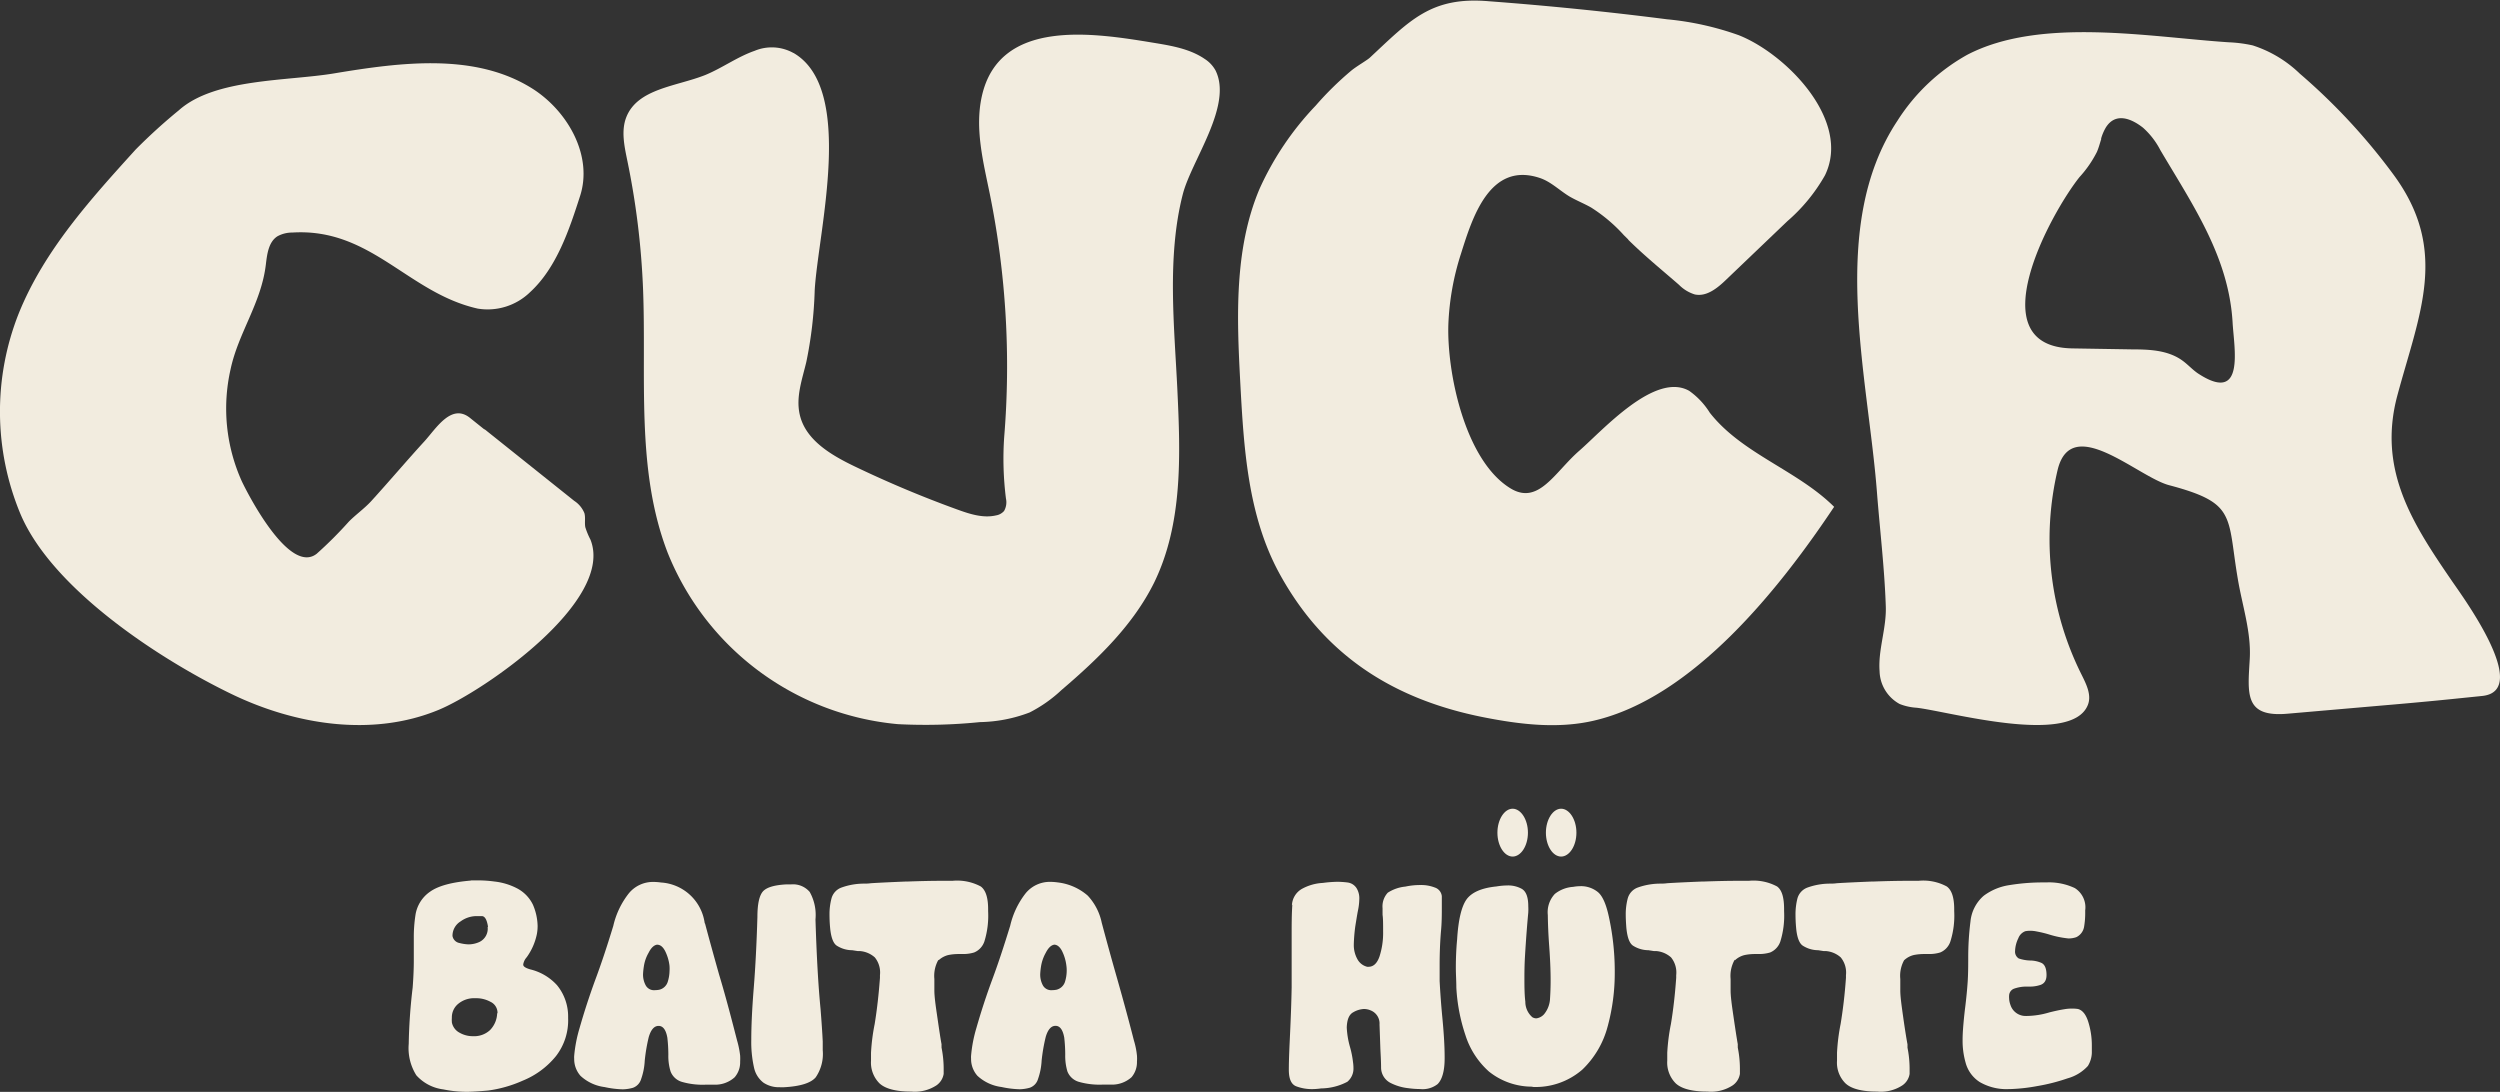
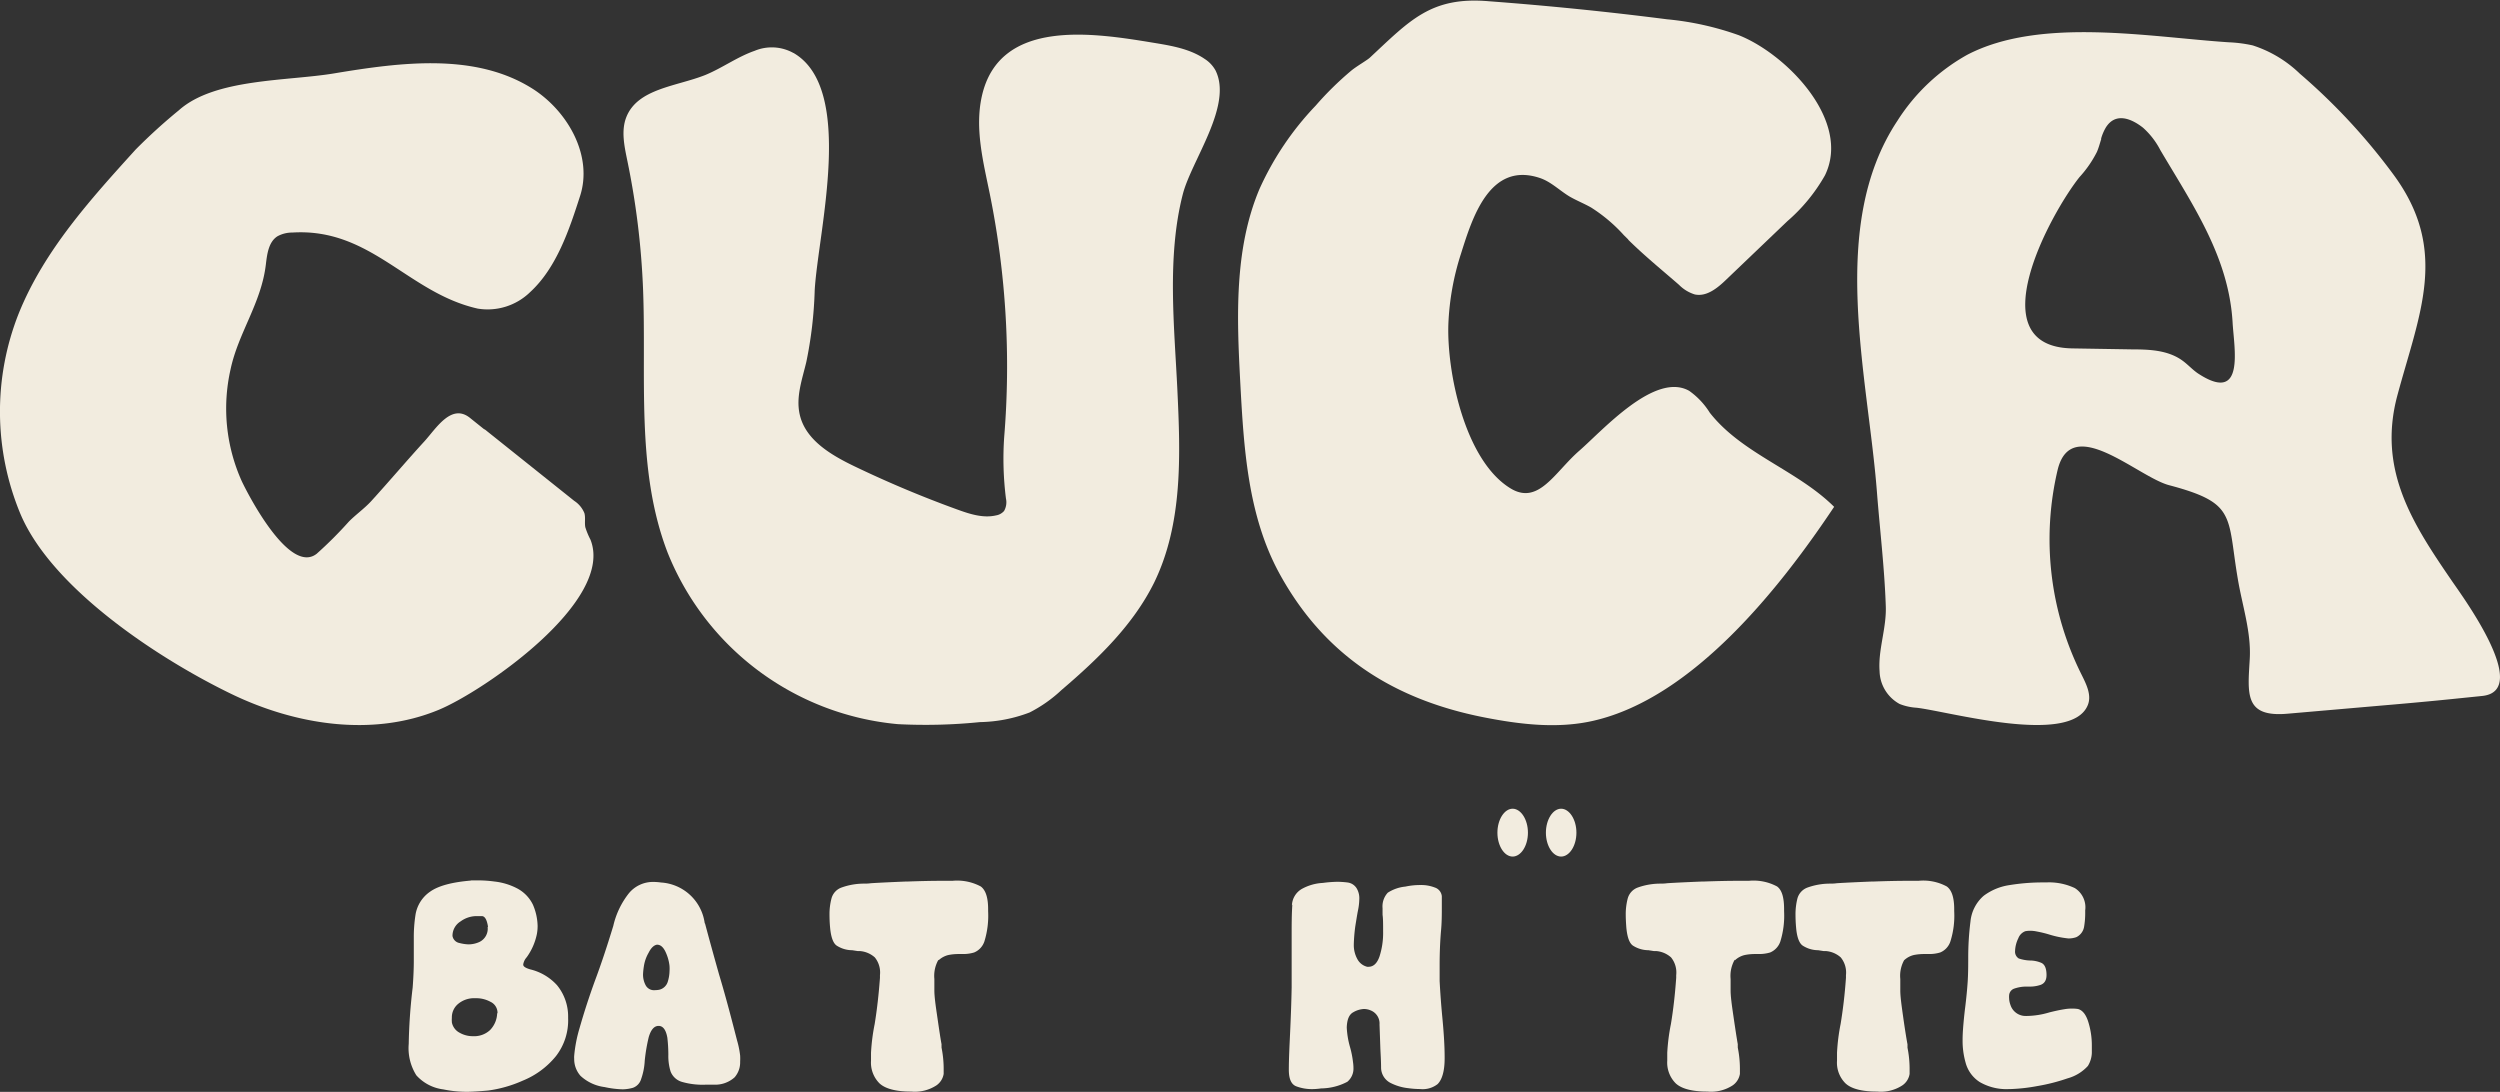
<svg xmlns="http://www.w3.org/2000/svg" id="Ebene_1" data-name="Ebene 1" viewBox="0 0 354.76 154.94">
  <rect x="0" y="0" width="354.76" height="154.94" fill="#333333" stroke="none" />
  <defs>
    <style>.cls-1{fill:none;}.cls-2{clip-path:url(#clip-path);}.cls-3{fill:#f2ecdf;}</style>
    <clipPath id="clip-path" transform="translate(0 0)">
      <rect class="cls-1" width="354.76" height="154.94" />
    </clipPath>
  </defs>
  <title>logo</title>
  <g class="cls-2">
    <path class="cls-3" d="M231.07,34l-.63-.62a22.35,22.35,0,0,0-4.65-3.93c-1-.57-2.1-1-3.09-1.58-1.42-.86-2.63-2.1-4.21-2.62-7.08-2.35-9.55,5.6-11.16,10.72a37.27,37.27,0,0,0-1.8,10c-.24,6.82,2.33,19.36,8.8,23.32,4,2.46,6.3-2.31,9.79-5.34,3.32-2.89,10.72-11.23,15.58-8.49a10.76,10.76,0,0,1,2.93,3.11c4.57,5.83,12.38,8.13,17.64,13.35-7.62,11.43-19.94,27.06-34.08,30.34-5.13,1.2-10.51.54-15.68-.48-12.9-2.56-22.73-8.88-29.07-20.61C177.06,73,176.49,63.49,176,54.28s-.88-18.91,2.72-27.45A42.16,42.16,0,0,1,186.69,15,45.12,45.12,0,0,1,191.78,10c.79-.64,2.23-1.46,2.61-1.82,5.69-5.29,8.67-8.72,16.92-8Q224,1.13,236.58,2.74A41.78,41.78,0,0,1,246.75,5c6.75,2.68,16,12.12,12.22,19.88a24.6,24.6,0,0,1-5.33,6.5L245,39.64c-1.25,1.21-2.81,2.51-4.51,2.14a5.35,5.35,0,0,1-2.23-1.36c-2.46-2.14-4.88-4.1-7.22-6.41" transform="translate(0 0)" />
    <path class="cls-3" d="M298.18,19.71c-.2.62-.36,1.25-.62,1.85a15.82,15.82,0,0,1-2.47,3.57c-4,5-14.56,24.1-1,24.31l8.51.14c2.43,0,5,.12,7,1.52.88.61,1.58,1.45,2.47,2,6.54,4.18,4.95-3.72,4.75-7.26-.52-9.34-5.61-16.67-10.26-24.54a11,11,0,0,0-2.46-3.18h0c-1.59-1.25-3.86-2.25-5.26-.05a6.64,6.64,0,0,0-.69,1.62M315.66,73c-1.05-1.83-3.11-2.89-7.82-4.14C303.4,67.72,294,58.63,292,66.62a42.86,42.86,0,0,0,3.38,29.11c.67,1.35,1.45,2.89.9,4.29-2.3,5.91-19.78.92-24.32.41a7.82,7.82,0,0,1-2.39-.53,5.45,5.45,0,0,1-2.85-4.65c-.23-3.06,1-6.11.88-9.24-.18-5.36-.83-10.75-1.25-16.11-1.28-16.71-7-37.84,2.9-52.76a27.74,27.74,0,0,1,9.9-9.36C289.52,2.37,305,5.26,316.25,6a19.4,19.4,0,0,1,3.41.44,17.15,17.15,0,0,1,6.68,4,86.41,86.41,0,0,1,13.3,14.33c7.92,10.75,3.69,19.7.56,31.33-2.83,10.54,2.13,18.17,7.73,26.33,1.5,2.2,11.38,15.6,4.3,16.33-2.84.29-5.68.59-8.53.85-2.52.24-5.05.45-7.58.67l-11.53,1h0c-6.12.53-5.63-2.81-5.34-7.77.22-3.84-1.07-7.59-1.7-11.39-.77-4.52-.79-7.21-1.88-9.1" transform="translate(0 0)" />
    <path class="cls-3" d="M112.61,7.52c8.79,5.1,3.48,25.36,3,33.66a58,58,0,0,1-1.19,10.18c-.59,2.49-1.52,5-.92,7.53.84,3.57,4.43,5.68,7.73,7.27a157.14,157.14,0,0,0,14.61,6.14c1.76.64,3.66,1.26,5.49.84a1.94,1.94,0,0,0,1.15-.63,2.47,2.47,0,0,0,.27-1.76A45,45,0,0,1,142.5,62a123,123,0,0,0-2.06-34.56c-.93-4.54-2.12-9.22-1.12-13.75,2.47-11.22,16-9,24.43-7.61,2.5.41,5.09.85,7.18,2.27A4.54,4.54,0,0,1,172.49,10h0c2.48,5-3.43,12.79-4.65,17.58-2.26,8.82-1.2,18.69-.77,27.66.44,9.28.8,19-3.27,27.39-3,6.08-8,10.87-13.16,15.28a19.53,19.53,0,0,1-4.53,3.19,20.7,20.7,0,0,1-7.05,1.37,76.86,76.86,0,0,1-11.65.29A39,39,0,0,1,94.77,78.5c-4.6-11.86-3-25.07-3.53-37.77A111.46,111.46,0,0,0,89,22.7c-.41-2-.87-4.15-.13-6.06,1.6-4.09,7.13-4.37,11.22-6,2.42-1,4.55-2.58,7-3.43a6.31,6.31,0,0,1,5.48.3" transform="translate(0 0)" />
    <path class="cls-3" d="M68.75,60.9,81.48,71.07a3.78,3.78,0,0,1,1.45,1.75c.18.65,0,1.34.13,2a10.72,10.72,0,0,0,.73,1.76C87.25,85.3,68.6,98.1,62.25,100.73c-9.36,3.88-20.29,2.16-29.41-2.25C22.8,93.63,7.41,83.64,2.89,72.91a37.78,37.78,0,0,1-.22-28.46c3.64-9,10.29-16.28,16.57-23.22a79.38,79.38,0,0,1,6.14-5.58c5.07-4.53,15.3-4.12,22-5.23,9.61-1.6,20.28-3,28.44,2.33C80.71,16,84.12,22.2,82.32,27.8,80.8,32.53,79,38,75.21,41.47a8.64,8.64,0,0,1-7.43,2.32C57.86,41.55,52.65,32.31,41.48,33a4.35,4.35,0,0,0-2.11.53c-1.27.81-1.47,2.55-1.65,4.05-.66,5.46-3.9,9.65-5,14.82a25.14,25.14,0,0,0,1.6,15.91c1.11,2.32,6.83,13.24,10.62,10.27A56.67,56.67,0,0,0,49.52,74c1-1,2.19-1.84,3.15-2.88,2.56-2.81,5-5.7,7.58-8.52,1.65-1.82,3.8-5.4,6.43-3.31l2.07,1.66" transform="translate(0 0)" />
    <path class="cls-3" d="M69.24,131.54v-.1Q69,130,68.37,130l-.8,0a3.84,3.84,0,0,0-2.21.75,2.39,2.39,0,0,0-1.15,2.07v0a1.23,1.23,0,0,0,1,1,5.9,5.9,0,0,0,1.25.19,3.75,3.75,0,0,0,1.59-.35,2.09,2.09,0,0,0,1.15-2.11m1.4,12.24a1.73,1.73,0,0,0-1-1.63,4.2,4.2,0,0,0-2-.51l-.48,0a3.52,3.52,0,0,0-2.17.86,2.48,2.48,0,0,0-.83,1.94,3.52,3.52,0,0,0,0,.56v.06a2.11,2.11,0,0,0,1.12,1.49,3.74,3.74,0,0,0,1.84.48l.38,0a3.28,3.28,0,0,0,2.09-.88,3.57,3.57,0,0,0,1-2.38m-3.86-18.85c.38,0,.76,0,1.13,0a17,17,0,0,1,2.33.16,9.07,9.07,0,0,1,3.28,1,5.14,5.14,0,0,1,2.19,2.28,8,8,0,0,1,.67,3.05,6.15,6.15,0,0,1-.11,1.15,8.54,8.54,0,0,1-1.44,3.27,2,2,0,0,0-.49,1v.06c0,.25.34.47,1,.66a7.5,7.5,0,0,1,3.79,2.24,7,7,0,0,1,1.58,4.4v.28a8.28,8.28,0,0,1-1.73,5.39,11.74,11.74,0,0,1-4.69,3.47,17.88,17.88,0,0,1-4.92,1.41c-1.36.12-2.38.18-3,.18a16.23,16.23,0,0,1-3.37-.34,6.17,6.17,0,0,1-3.83-2A7.23,7.23,0,0,1,58,148.13a77.81,77.81,0,0,1,.56-8c.1-1.34.16-2.59.16-3.76,0-.6,0-1.17,0-1.73v-.06c0-.52,0-1,0-1.49a20.56,20.56,0,0,1,.24-3.27,4.91,4.91,0,0,1,2.09-3.3c1.18-.83,3.12-1.35,5.85-1.57" transform="translate(0 0)" />
    <path class="cls-3" d="M93.26,134.05q-.69.09-1.23,1.17a5.36,5.36,0,0,0-.66,1.89,9.77,9.77,0,0,0-.12,1.13,3.22,3.22,0,0,0,.38,1.59,1.34,1.34,0,0,0,1.29.68,3.69,3.69,0,0,0,.62-.06,1.66,1.66,0,0,0,1.21-1.11,5.42,5.42,0,0,0,.26-1.57A4.93,4.93,0,0,0,95,137a6.31,6.31,0,0,0-.63-2.07c-.3-.56-.65-.85-1.06-.87m6.74-3q.84,3.15,2,7.26c1,3.32,1.8,6.44,2.55,9.35a12.92,12.92,0,0,1,.43,2.13,8.38,8.38,0,0,1,0,.86v0a3.24,3.24,0,0,1-.78,2.21,4.11,4.11,0,0,1-2.92,1.05c-.4,0-.79,0-1.18,0a10.58,10.58,0,0,1-3.32-.38,2.46,2.46,0,0,1-1.67-1.49,7.41,7.41,0,0,1-.32-2.33v-.17a21.42,21.42,0,0,0-.14-2.3c-.2-1.11-.61-1.67-1.24-1.67h0c-.63,0-1.09.54-1.4,1.58a24.85,24.85,0,0,0-.57,3.36,9.11,9.11,0,0,1-.51,2.6,1.87,1.87,0,0,1-1.16,1.24,5.74,5.74,0,0,1-1.44.22,13.41,13.41,0,0,1-2.58-.32,6.18,6.18,0,0,1-3.42-1.59,3.59,3.59,0,0,1-.9-2.43,2.88,2.88,0,0,1,0-.42,19.64,19.64,0,0,1,.76-3.92q1-3.5,2.24-6.88c.8-2.14,1.65-4.68,2.55-7.64a11.64,11.64,0,0,1,2.21-4.62,4.43,4.43,0,0,1,3.48-1.61,7.94,7.94,0,0,1,1.07.08,6.68,6.68,0,0,1,6.21,5.77" transform="translate(0 0)" />
-     <path class="cls-3" d="M115.72,130.48q.24,7.8.72,12.7c.14,1.79.25,3.33.31,4.63,0,.43,0,.83,0,1.22a5.87,5.87,0,0,1-1,3.85c-.68.8-2.16,1.27-4.44,1.4h0a5.27,5.27,0,0,1-.68,0,3.93,3.93,0,0,1-2.3-.65A3.64,3.64,0,0,1,107,151.5a16.48,16.48,0,0,1-.39-3.94q0-3,.35-7.35t.52-10.08q0-2.73.78-3.63c.52-.58,1.62-.91,3.32-1l.68,0a3.11,3.11,0,0,1,2.64,1.07,6.68,6.68,0,0,1,.82,3.9" transform="translate(0 0)" />
    <path class="cls-3" d="M133.17,136.19a4.63,4.63,0,0,0-.58,2.73V139c0,.2,0,.72,0,1.56s.17,2.06.4,3.63.44,3.05.62,4a2.43,2.43,0,0,0,0,.3,1,1,0,0,0,0,.18,15.28,15.28,0,0,1,.3,2.9c0,.06,0,.33,0,.82a2.45,2.45,0,0,1-1,1.61,5.62,5.62,0,0,1-3.6.9c-2.16,0-3.66-.39-4.5-1.16a4.17,4.17,0,0,1-1.21-3.22V149.4a28.3,28.3,0,0,1,.52-4.09q.49-3,.75-6.55v-.38a3.4,3.4,0,0,0-.73-2.52,3.58,3.58,0,0,0-2.12-.9l-.31,0-.77-.12a4.09,4.09,0,0,1-2.22-.66c-.5-.35-.81-1.22-.93-2.6-.06-.66-.08-1.26-.08-1.79a8.71,8.71,0,0,1,.28-2.29,2.26,2.26,0,0,1,1.41-1.55,9.46,9.46,0,0,1,3.21-.56c.24,0,.57,0,1-.06,1.3-.08,3-.16,5-.24l.25,0c1.69-.06,3.3-.1,4.86-.1h1.45a7.09,7.09,0,0,1,4,.8c.7.51,1.05,1.58,1.05,3.24v.28a12.4,12.4,0,0,1-.53,4.28,2.57,2.57,0,0,1-1.46,1.57,5.28,5.28,0,0,1-1.55.22l-.38,0H136a7.45,7.45,0,0,0-1.37.13,3.07,3.07,0,0,0-1.44.76" transform="translate(0 0)" />
-     <path class="cls-3" d="M149.62,134.05q-.68.09-1.23,1.17a5.79,5.79,0,0,0-.66,1.89,9.77,9.77,0,0,0-.12,1.13,3.22,3.22,0,0,0,.38,1.59,1.35,1.35,0,0,0,1.29.68,3.5,3.5,0,0,0,.62-.06,1.68,1.68,0,0,0,1.22-1.11,5.39,5.39,0,0,0,.25-1.57,5,5,0,0,0-.05-.78,6.31,6.31,0,0,0-.63-2.07c-.3-.56-.66-.85-1.07-.87m6.75-3c.56,2.1,1.22,4.52,2,7.26q1.43,5,2.54,9.35a11.09,11.09,0,0,1,.43,2.13,6,6,0,0,1,0,.86v0a3.29,3.29,0,0,1-.77,2.21,4.14,4.14,0,0,1-2.93,1.05c-.4,0-.79,0-1.17,0a10.65,10.65,0,0,1-3.33-.38,2.48,2.48,0,0,1-1.67-1.49,7.74,7.74,0,0,1-.31-2.33v-.17a21.42,21.42,0,0,0-.14-2.3c-.2-1.11-.61-1.67-1.24-1.67h0c-.62,0-1.09.54-1.39,1.58a25,25,0,0,0-.58,3.36,9.11,9.11,0,0,1-.51,2.6,1.85,1.85,0,0,1-1.16,1.24,5.73,5.73,0,0,1-1.43.22,13.59,13.59,0,0,1-2.59-.32,6.18,6.18,0,0,1-3.42-1.59,3.59,3.59,0,0,1-.9-2.43,2.86,2.86,0,0,1,0-.42,19.54,19.54,0,0,1,.75-3.92q1-3.5,2.25-6.88c.8-2.14,1.64-4.68,2.55-7.64a11.77,11.77,0,0,1,2.2-4.62,4.43,4.43,0,0,1,3.49-1.61,8.06,8.06,0,0,1,1.07.08,7.85,7.85,0,0,1,4.24,1.87,8,8,0,0,1,2,3.9" transform="translate(0 0)" />
    <path class="cls-3" d="M183.33,128.49a2.82,2.82,0,0,1,1.39-2.34,6.86,6.86,0,0,1,3-.86,17.12,17.12,0,0,1,2.1-.16,12.4,12.4,0,0,1,1.42.1,1.78,1.78,0,0,1,1.37,1,2.73,2.73,0,0,1,.28,1.36,8.62,8.62,0,0,1-.2,1.67c-.1.5-.21,1.21-.36,2.13a23.13,23.13,0,0,0-.22,2.62v.08a4.07,4.07,0,0,0,.5,2,2.16,2.16,0,0,0,1.4,1.1l.09,0h.1q1.05,0,1.56-1.47a10.87,10.87,0,0,0,.51-3.53c0-1.06,0-1.85-.08-2.38a1.36,1.36,0,0,0,0-.2c0-.3,0-.54,0-.74a2.86,2.86,0,0,1,.74-2.19,5.55,5.55,0,0,1,2.51-.87,9.77,9.77,0,0,1,2.16-.22h0a5.28,5.28,0,0,1,2,.35,1.45,1.45,0,0,1,1,1.24c0,.48,0,1,0,1.59,0,1,0,2.2-.13,3.49-.12,1.49-.18,3.05-.18,4.67,0,.72,0,1.45,0,2.21v.06c.09,1.74.22,3.45.38,5.15q.33,3.42.33,5.61v.24c0,1.76-.35,3-1,3.64a3.45,3.45,0,0,1-2.49.7,12.81,12.81,0,0,1-1.65-.12,7.24,7.24,0,0,1-2.6-.78,2.46,2.46,0,0,1-1.28-2.13c0-.9-.06-1.8-.1-2.7l-.12-3.42a2,2,0,0,0-1.23-2,2.46,2.46,0,0,0-1-.21,3.33,3.33,0,0,0-1.49.46c-.58.31-.89,1-.93,2.16a12.14,12.14,0,0,0,.46,2.77,13.42,13.42,0,0,1,.43,2.17,5.4,5.4,0,0,1,.06.77,2.43,2.43,0,0,1-.87,2,8.12,8.12,0,0,1-3.72.94,9,9,0,0,1-1.34.1,6.31,6.31,0,0,1-2.14-.38c-.72-.25-1.09-1-1.1-2.31,0-1.58.09-3.34.18-5.29.1-2.14.18-4.28.22-6.43v-1.63c0-1.1,0-2.19,0-3.28,0-.78,0-1.54,0-2.27,0-1.7,0-3.24.1-4.62" transform="translate(0 0)" />
-     <path class="cls-3" d="M217.47,154.2a9.76,9.76,0,0,1-6.19-2.15,11.62,11.62,0,0,1-3.34-5.19,25.33,25.33,0,0,1-1.28-6.73c0-.95-.07-1.89-.07-2.8,0-1.39.06-2.74.18-4q.25-4.15,1.33-5.69c.72-1,2.13-1.64,4.26-1.85a9.52,9.52,0,0,1,1.51-.14,4,4,0,0,1,2,.44c.69.35,1,1.21,1,2.54a7.28,7.28,0,0,1,0,.78v.06c-.17,1.81-.33,3.89-.47,6.26-.06,1-.08,2-.08,2.91,0,1.25,0,2.42.13,3.5a2.9,2.9,0,0,0,1,2.21,1.14,1.14,0,0,0,.56.16,1.78,1.78,0,0,0,1.11-.6,3.76,3.76,0,0,0,.84-2.28c.05-.77.08-1.6.08-2.49,0-1.46-.07-3.08-.2-4.86s-.18-3.12-.2-4.43a3.8,3.8,0,0,1,1-3,4.67,4.67,0,0,1,2.59-1,6.3,6.3,0,0,1,1.09-.1,3.8,3.8,0,0,1,2.35.78c.69.51,1.23,1.69,1.63,3.54a36.42,36.42,0,0,1,.84,7.56v.3a28.77,28.77,0,0,1-1,7.7,13.07,13.07,0,0,1-3.61,6.16,10.1,10.1,0,0,1-7.08,2.45" transform="translate(0 0)" />
    <path class="cls-3" d="M246.16,136.19a4.63,4.63,0,0,0-.58,2.73V139c0,.2,0,.72,0,1.56s.17,2.06.4,3.63.45,3.05.62,4a2.43,2.43,0,0,0,0,.3,1,1,0,0,0,0,.18,15.28,15.28,0,0,1,.3,2.9c0,.06,0,.33,0,.82a2.45,2.45,0,0,1-1,1.61,5.6,5.6,0,0,1-3.6.9c-2.16,0-3.66-.39-4.5-1.16a4.17,4.17,0,0,1-1.21-3.22V149.4a28.3,28.3,0,0,1,.52-4.09q.5-3,.75-6.55v-.38a3.4,3.4,0,0,0-.73-2.52,3.58,3.58,0,0,0-2.11-.9l-.32,0-.77-.12a4.12,4.12,0,0,1-2.22-.66c-.5-.35-.81-1.22-.93-2.6-.05-.66-.08-1.26-.08-1.79a8.71,8.71,0,0,1,.28-2.29,2.29,2.29,0,0,1,1.41-1.55,9.51,9.51,0,0,1,3.21-.56c.25,0,.57,0,1-.06q1.95-.12,5-.24l.26,0c1.69-.06,3.3-.1,4.86-.1h1.45a7.07,7.07,0,0,1,4,.8c.7.51,1,1.58,1,3.24v.28a12.4,12.4,0,0,1-.53,4.28,2.58,2.58,0,0,1-1.45,1.57,5.4,5.4,0,0,1-1.56.22l-.38,0H249a7.34,7.34,0,0,0-1.36.13,3.05,3.05,0,0,0-1.45.76" transform="translate(0 0)" />
    <path class="cls-3" d="M270.24,136.19a4.56,4.56,0,0,0-.58,2.73V139c0,.2,0,.72,0,1.56s.17,2.06.39,3.63.45,3.05.63,4q0,.17,0,.3a1.49,1.49,0,0,1,0,.18,15.28,15.28,0,0,1,.3,2.9c0,.06,0,.33,0,.82a2.41,2.41,0,0,1-1,1.61,5.58,5.58,0,0,1-3.6.9c-2.16,0-3.66-.39-4.49-1.16a4.13,4.13,0,0,1-1.21-3.22V149.4a27.83,27.83,0,0,1,.51-4.09c.33-2,.59-4.15.76-6.55v-.38a3.4,3.4,0,0,0-.74-2.52,3.58,3.58,0,0,0-2.11-.9l-.32,0-.77-.12a4.08,4.08,0,0,1-2.21-.66c-.5-.35-.82-1.22-.93-2.6-.06-.66-.08-1.26-.08-1.79a9.16,9.16,0,0,1,.27-2.29,2.3,2.3,0,0,1,1.42-1.55,9.45,9.45,0,0,1,3.2-.56c.25,0,.58,0,1-.06,1.31-.08,3-.16,5-.24l.26,0c1.68-.06,3.3-.1,4.85-.1h1.46a7,7,0,0,1,4,.8c.71.51,1.06,1.58,1.06,3.24v.28a12.11,12.11,0,0,1-.54,4.28,2.55,2.55,0,0,1-1.45,1.57,5.28,5.28,0,0,1-1.55.22l-.38,0H273a7.61,7.61,0,0,0-1.37.13,3,3,0,0,0-1.43.76" transform="translate(0 0)" />
    <path class="cls-3" d="M295.9,129.11v.06c0,.14,0,.31,0,.5a11.66,11.66,0,0,1-.16,1.85,2,2,0,0,1-1.11,1.47,3.34,3.34,0,0,1-1.1.18,13.79,13.79,0,0,1-2.74-.56,16.2,16.2,0,0,0-1.77-.43,4.42,4.42,0,0,0-.94-.1,3.55,3.55,0,0,0-.67.06,1.68,1.68,0,0,0-1,1,4.42,4.42,0,0,0-.46,1.73v.06a1.13,1.13,0,0,0,.52,1.08,5.53,5.53,0,0,0,1.59.29,4.14,4.14,0,0,1,1.63.34c.47.23.7.77.72,1.63s-.31,1.28-.82,1.48a4.74,4.74,0,0,1-1.67.25h-.35a5.25,5.25,0,0,0-1.83.32,1.09,1.09,0,0,0-.64,1,1.19,1.19,0,0,0,0,.28,3,3,0,0,0,.19,1,2.25,2.25,0,0,0,2.18,1.57h.12a11.65,11.65,0,0,0,3.2-.5c.71-.18,1.42-.34,2.11-.45a6.4,6.4,0,0,1,1.13-.1,5.44,5.44,0,0,1,.84.06c.66.17,1.16.81,1.49,1.91a11.15,11.15,0,0,1,.48,3.32v1a3.79,3.79,0,0,1-.56,1.85,6.06,6.06,0,0,1-2.88,1.76,26.54,26.54,0,0,1-4.32,1.1,24.78,24.78,0,0,1-3.7.42h-.22a7.55,7.55,0,0,1-4.24-1,4.7,4.7,0,0,1-2-2.77,11.3,11.3,0,0,1-.42-3.14c0-.23,0-.75.06-1.58s.16-1.94.34-3.36c.14-1.18.25-2.3.32-3.34s.08-2.27.08-3.3a41,41,0,0,1,.32-5.31,5.53,5.53,0,0,1,1.88-3.63,8.06,8.06,0,0,1,3.65-1.51,29.28,29.28,0,0,1,4.47-.38l.74,0a8.57,8.57,0,0,1,4.06.8,3.23,3.23,0,0,1,1.49,3.08" transform="translate(0 0)" />
    <path class="cls-3" d="M216.82,118.16c0,1.88-1,3.39-2.17,3.39s-2.16-1.51-2.16-3.39,1-3.4,2.16-3.4,2.17,1.52,2.17,3.4" transform="translate(0 0)" />
    <path class="cls-3" d="M223.7,118.16c0,1.88-1,3.39-2.17,3.39s-2.16-1.51-2.16-3.39,1-3.4,2.16-3.4,2.17,1.52,2.17,3.4" transform="translate(0 0)" />
  </g>
</svg>